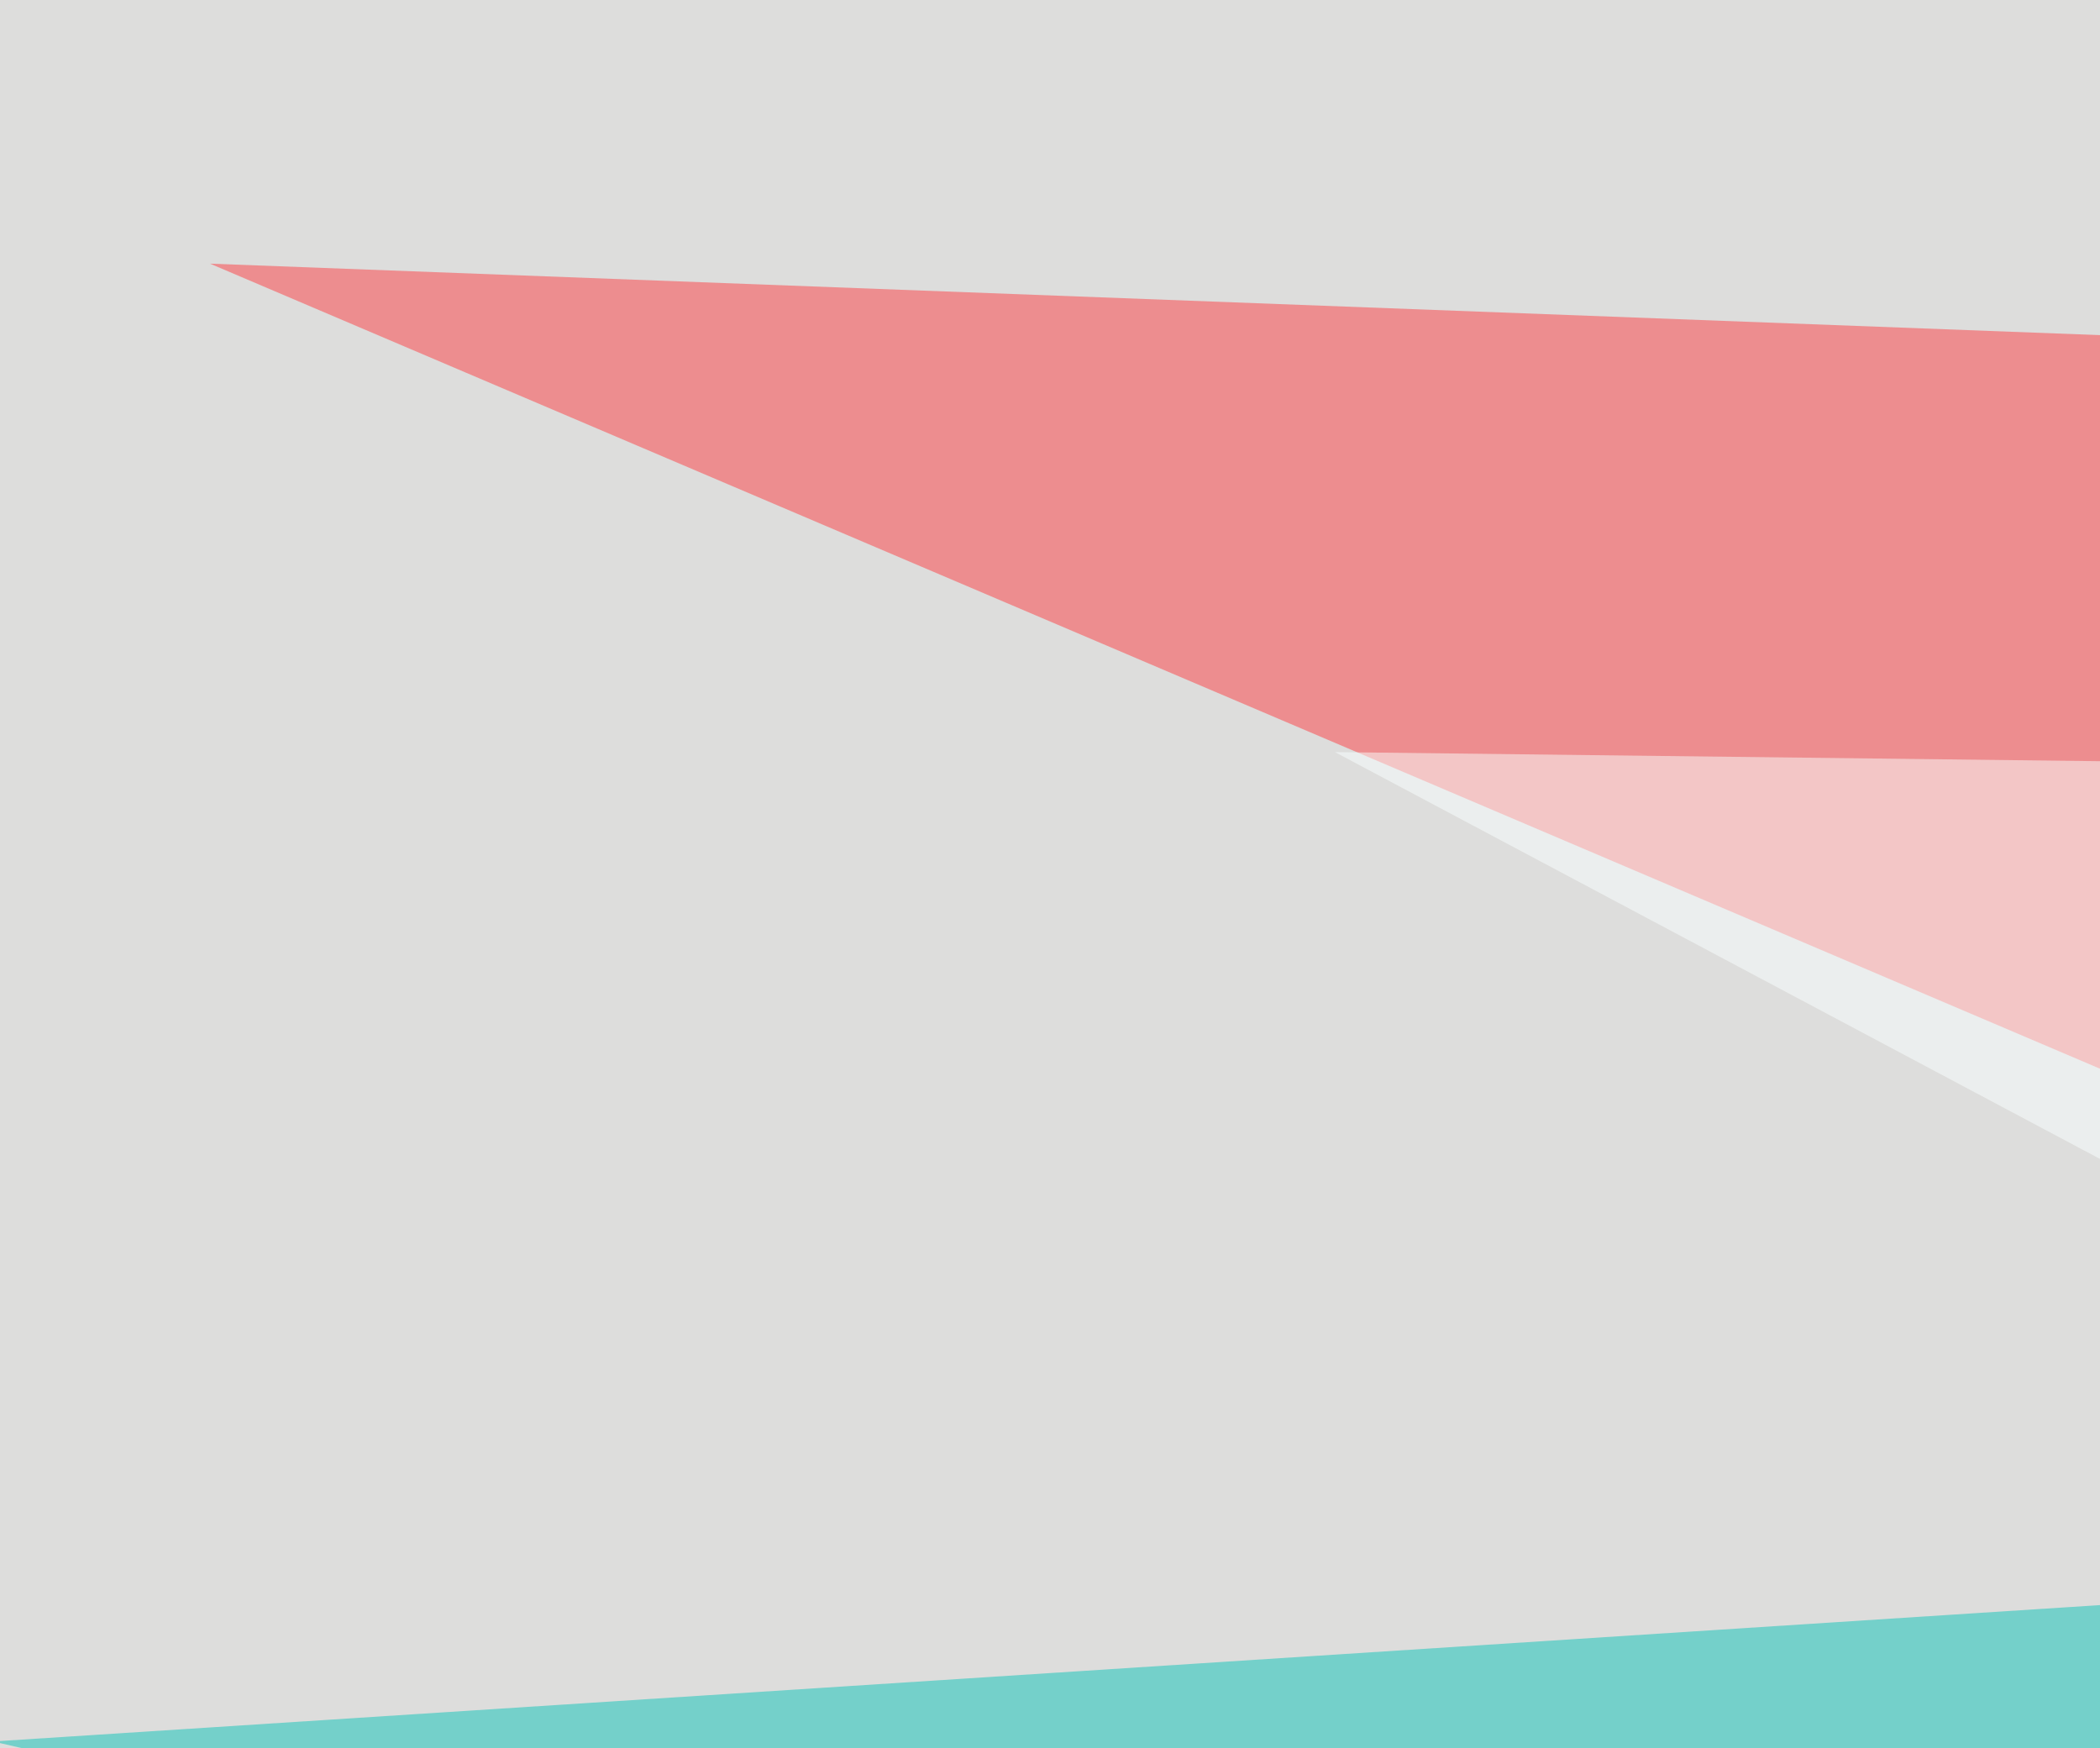
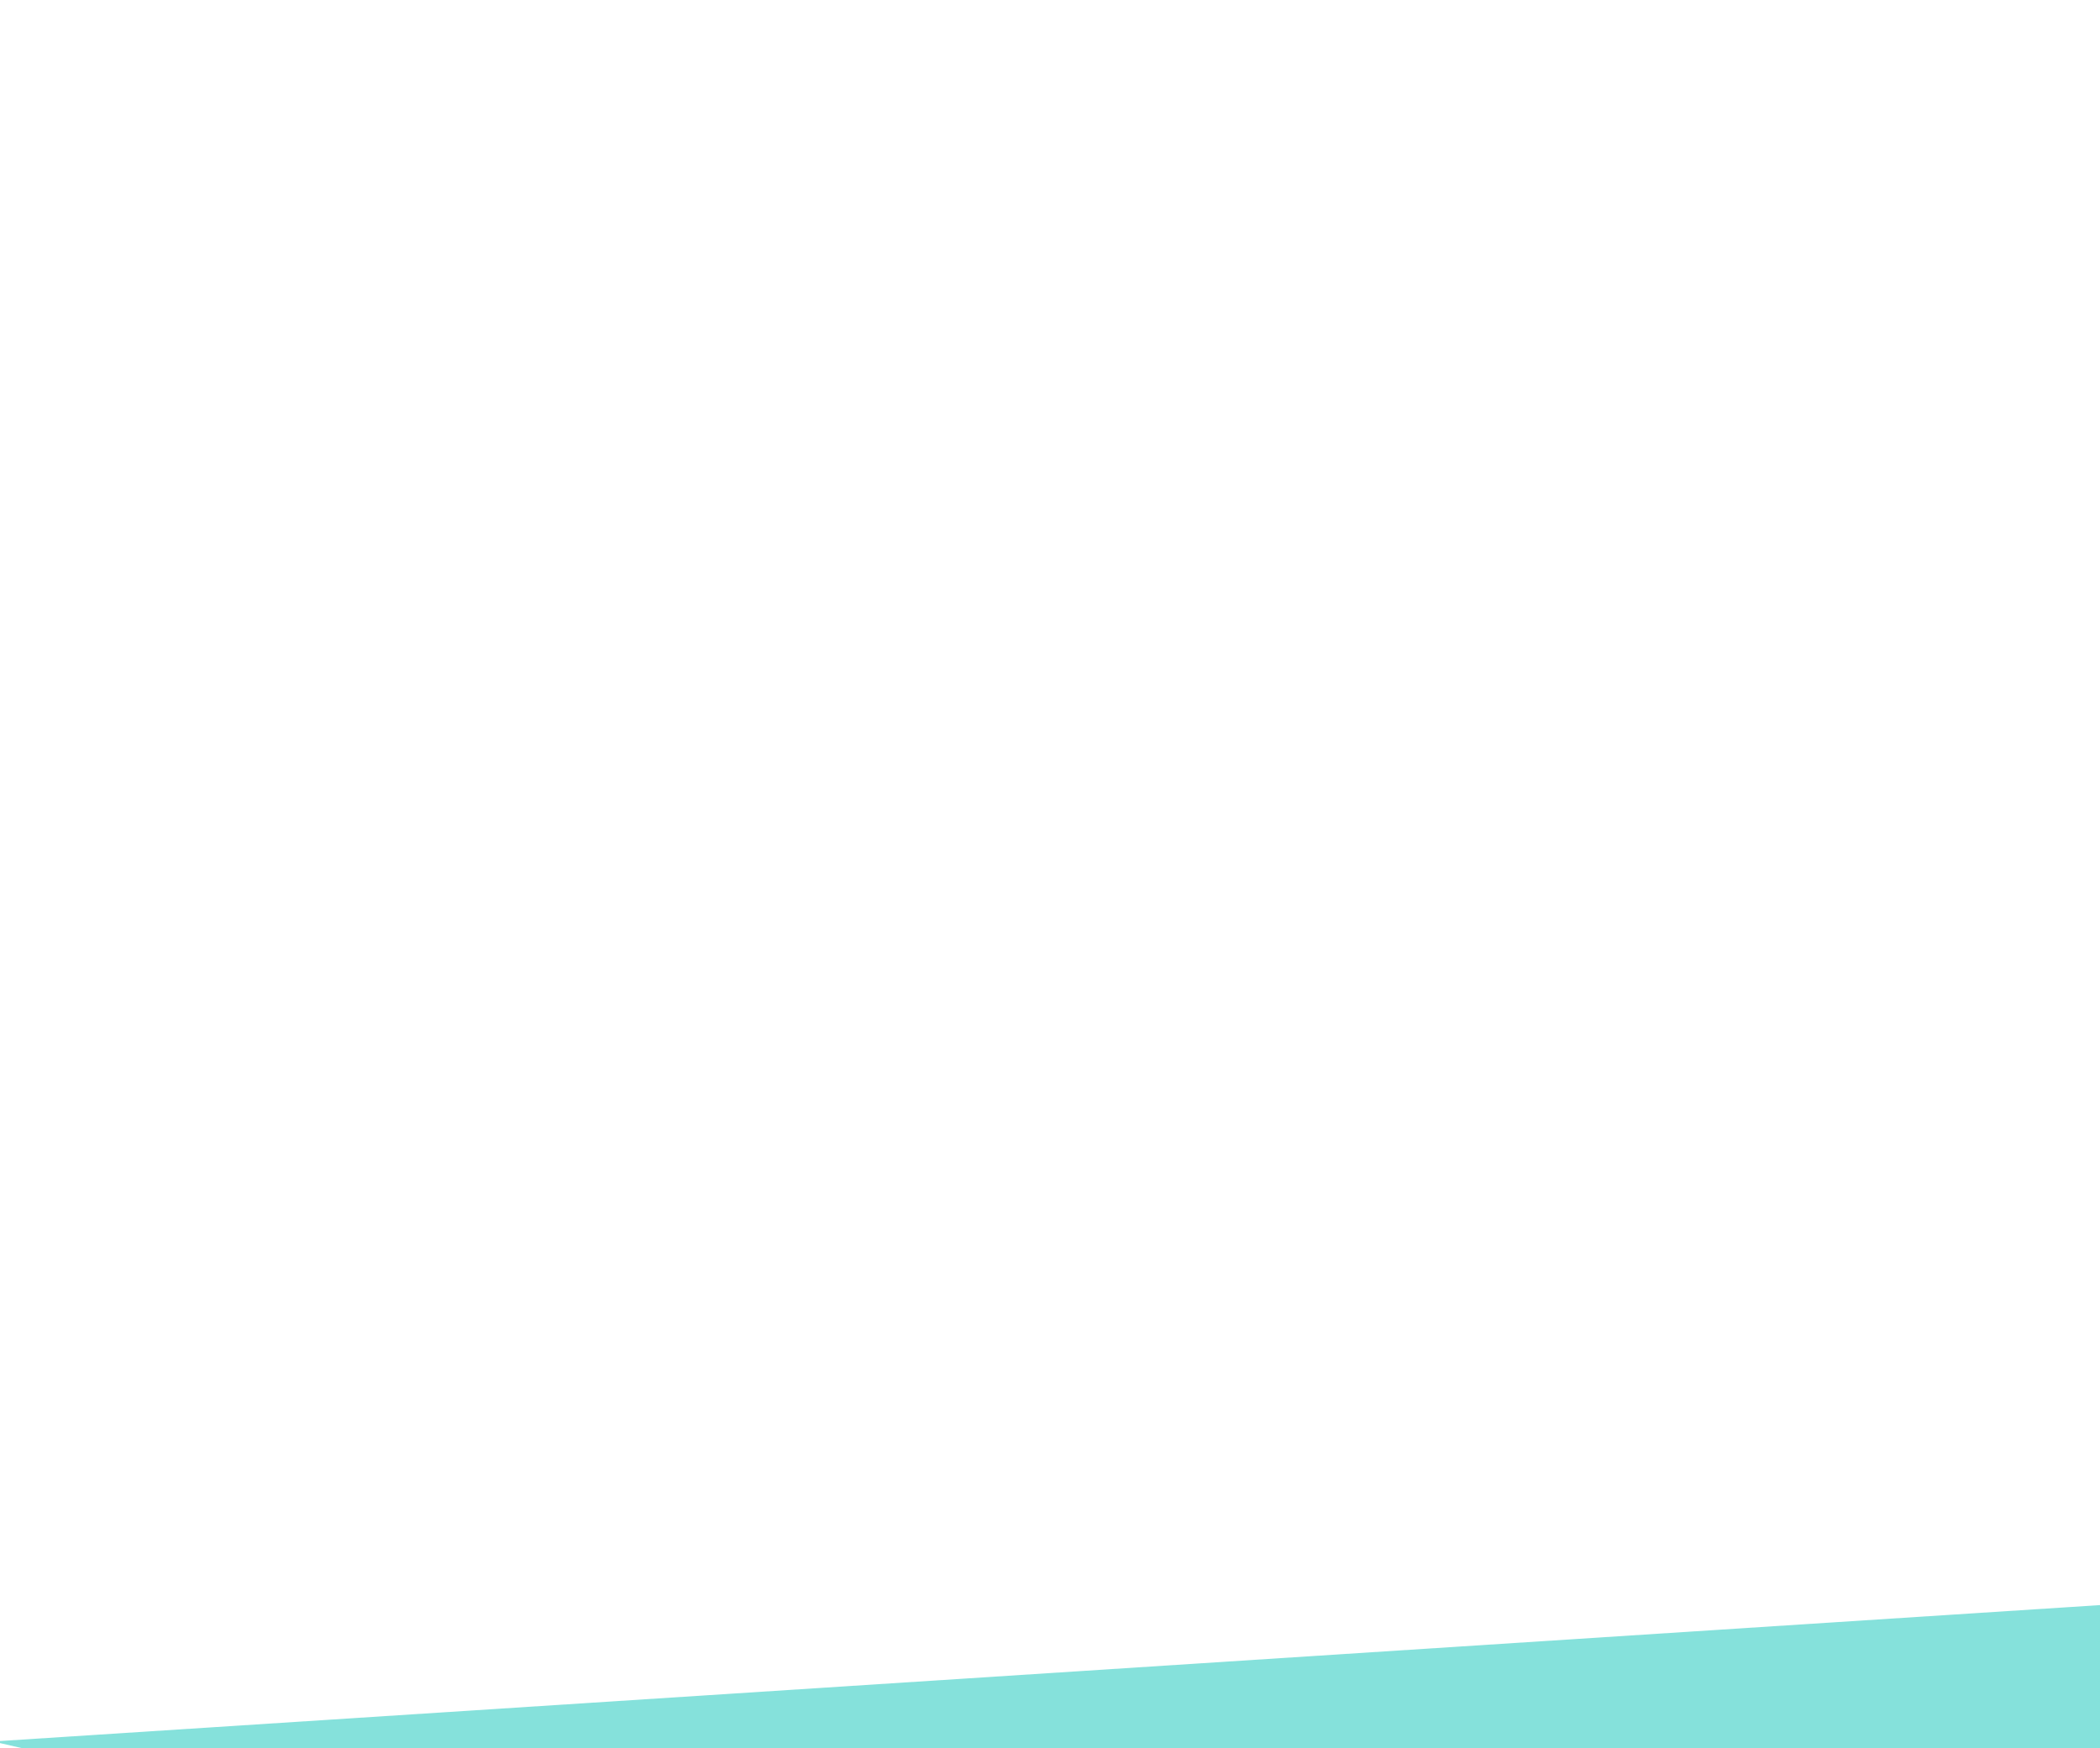
<svg xmlns="http://www.w3.org/2000/svg" width="454" height="378">
  <filter id="a">
    <feGaussianBlur stdDeviation="55" />
  </filter>
-   <rect width="100%" height="100%" fill="#dddddc" />
  <g filter="url(#a)">
    <g fill-opacity=".5">
-       <path fill="#fe3e42" d="M669.4 80.6L45.4 57 479 241.7z" />
      <path fill="#0dc4b9" d="M581.5 511.2l96.7-178.7-679.7 44z" />
-       <path fill="#faffff" d="M795.4 432.1l-11.7-263.6-495.1-5.9z" />
-       <path fill="#c8b1b4" d="M45.4 520l366.2-117.2 383.8 93.8z" />
    </g>
  </g>
</svg>